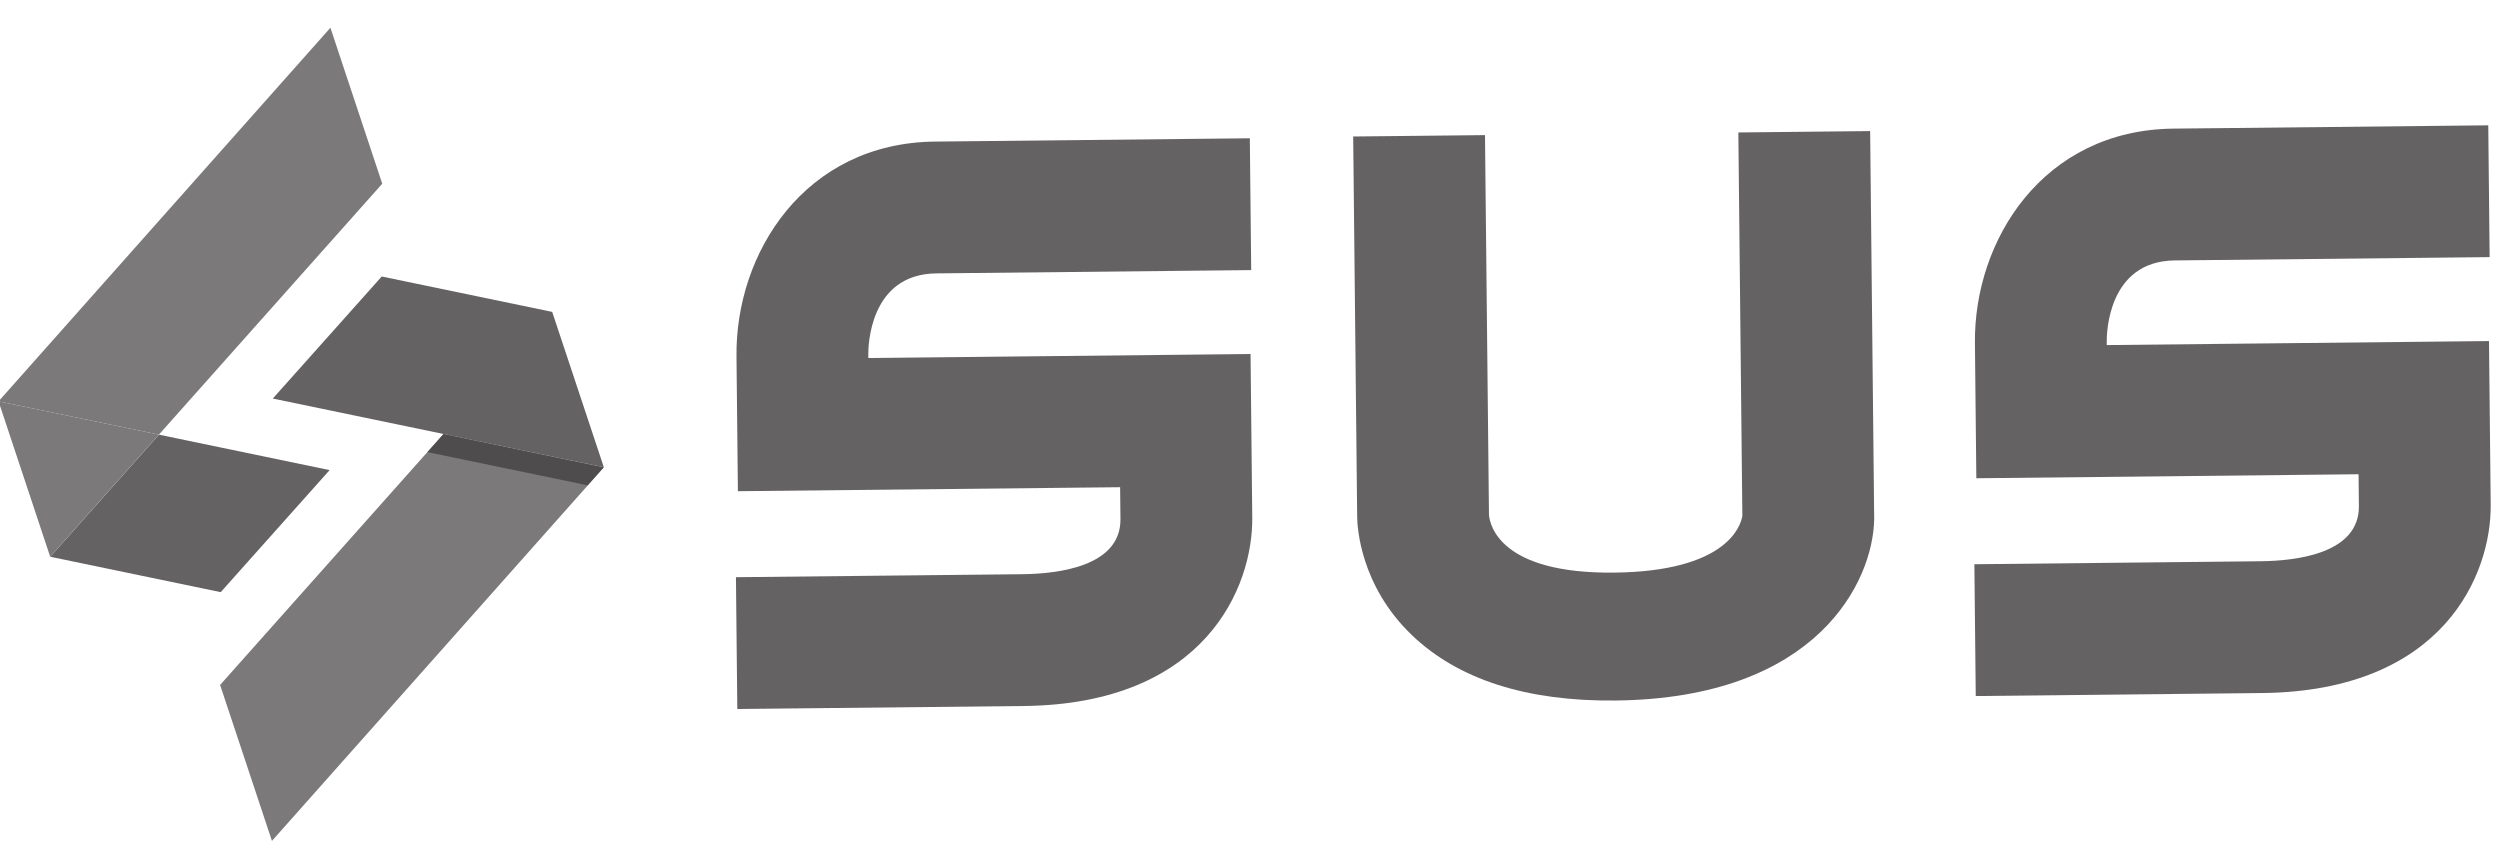
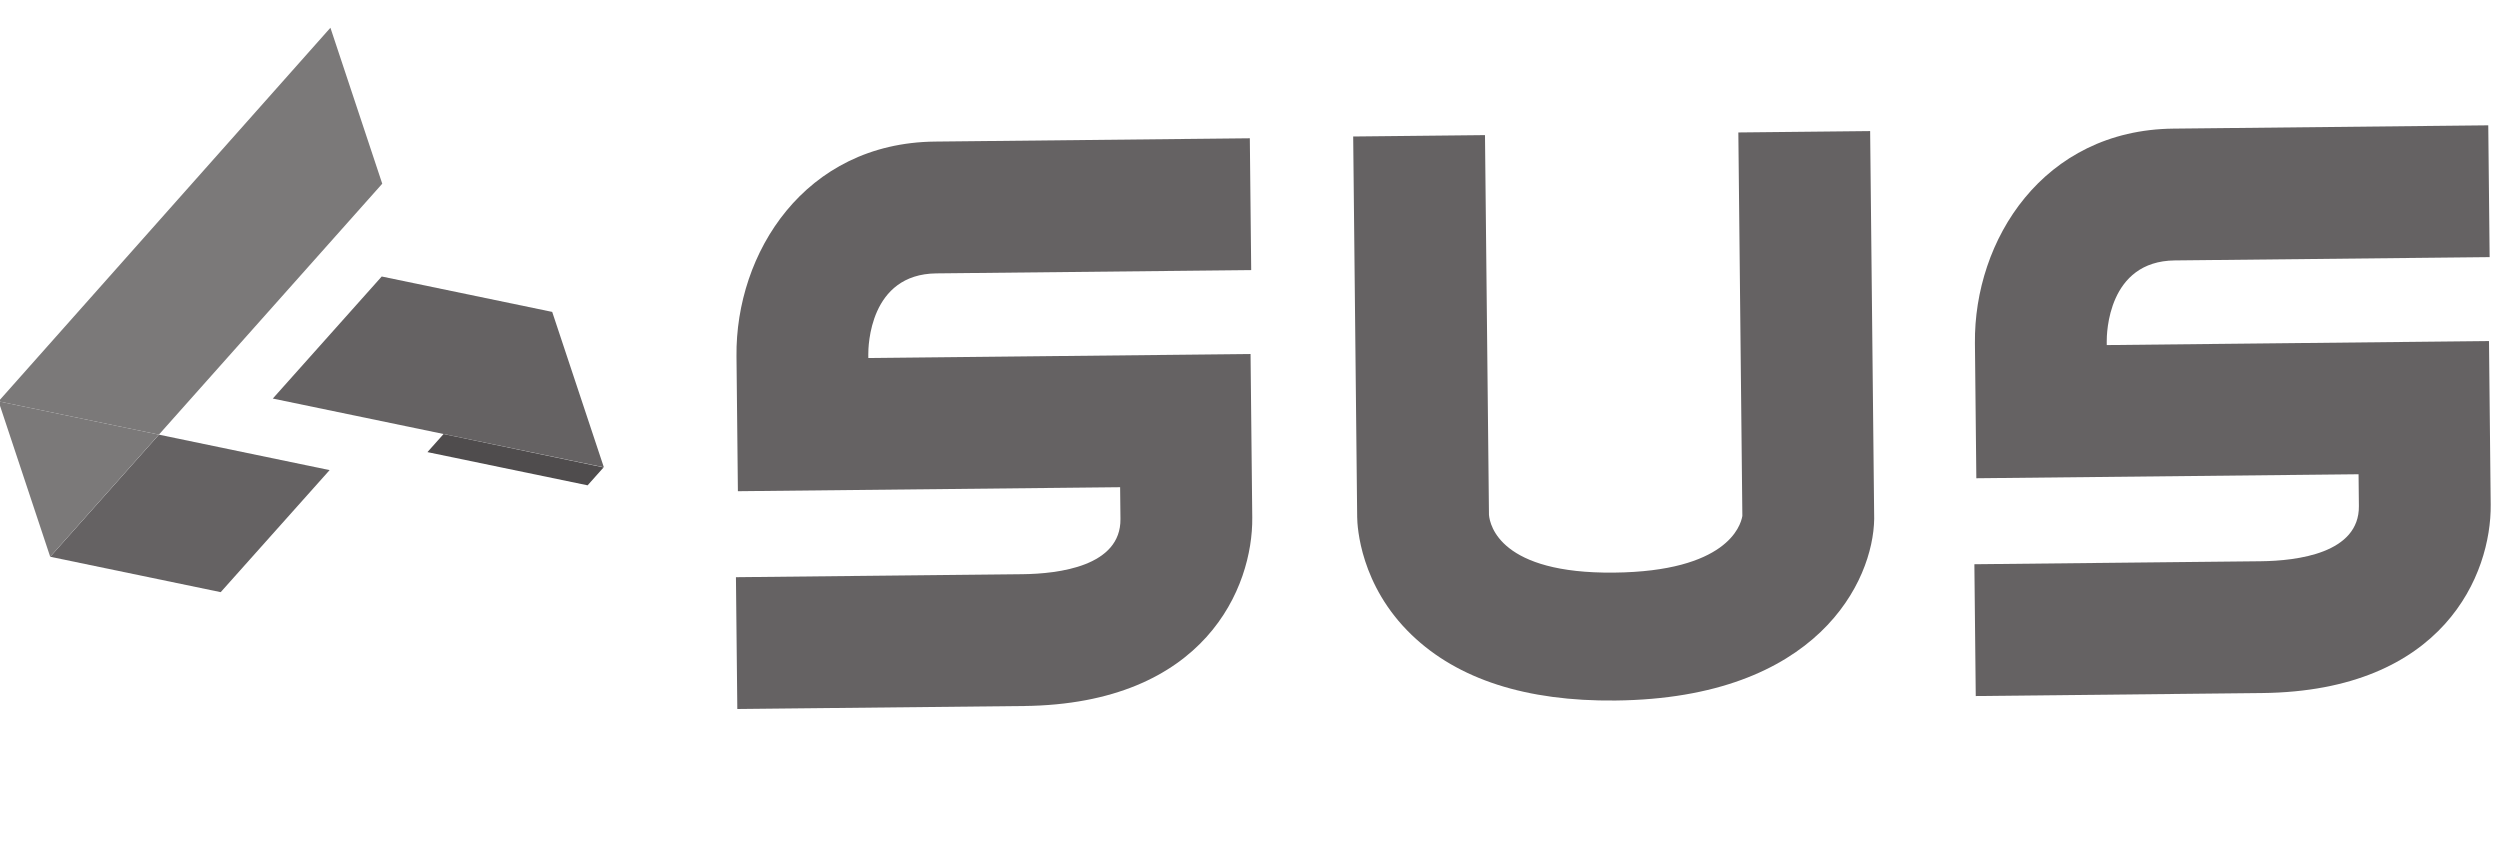
<svg xmlns="http://www.w3.org/2000/svg" width="240" height="81" viewBox="0 0 240 81" fill="none">
  <path d="M98.261 67.777L70.782 68.064L70.65 55.411L98.129 55.124C101.673 55.087 107.612 54.348 107.564 49.824L107.532 46.772L70.838 47.156L70.703 34.188C70.599 24.301 77.242 13.723 89.757 13.592L119.983 13.275L120.115 25.929L89.889 26.245C83.46 26.312 83.347 33.263 83.356 34.055L83.359 34.371L120.053 33.986L120.217 49.691C120.287 56.322 115.741 67.594 98.261 67.777Z" fill="#656263" />
  <path d="M142.941 49.438L142.942 49.575C142.944 49.559 142.945 49.512 142.941 49.438ZM155.079 67.25C146.54 67.34 139.959 65.219 135.517 60.948C130.577 56.199 130.3 50.566 130.289 49.643L129.906 13.104L142.559 12.971L142.941 49.425C143.032 50.457 144.052 55.085 154.95 54.971C165.745 54.858 167.095 50.509 167.261 49.556L167.269 49.801L167.262 49.545C167.264 49.537 167.265 49.528 167.266 49.521L166.881 12.716L179.534 12.584L179.922 49.819C179.835 55.758 174.53 67.046 155.079 67.25Z" fill="#656263" />
  <path d="M217.151 66.532L189.672 66.82L189.54 54.167L217.019 53.88C220.563 53.842 226.501 53.104 226.454 48.579L226.422 45.528L189.728 45.912L189.593 32.943C189.489 23.057 196.132 12.479 208.646 12.348L238.873 12.031L239.005 24.684L208.779 25.001C202.35 25.068 202.237 32.019 202.246 32.811L202.249 33.127L238.943 32.742L239.107 48.447C239.177 55.078 234.631 66.35 217.151 66.532Z" fill="#656263" />
  <path d="M4.822 53.449L21.187 56.847L31.643 45.13L15.256 41.727L4.822 53.449Z" fill="#656263" />
  <path d="M36.696 17.636L31.72 2.664L-0.141 38.53L15.253 41.726L36.696 17.636Z" fill="#7B7979" />
  <path d="M-0.141 38.528L4.818 53.446L4.819 53.446L15.253 41.724L-0.141 38.528Z" fill="#7B7979" />
-   <path d="M42.574 41.665L21.13 65.755L26.107 80.727L57.968 44.861L42.574 41.665Z" fill="#7B7979" />
  <path d="M53.011 29.942L53.01 29.942L36.645 26.544L26.189 38.261L42.576 41.663L57.97 44.859L53.011 29.942Z" fill="#656263" />
  <path d="M57.944 44.872L56.411 46.591L41.034 43.403L42.582 41.667L57.944 44.872Z" fill="#4F4C4D" />
</svg>